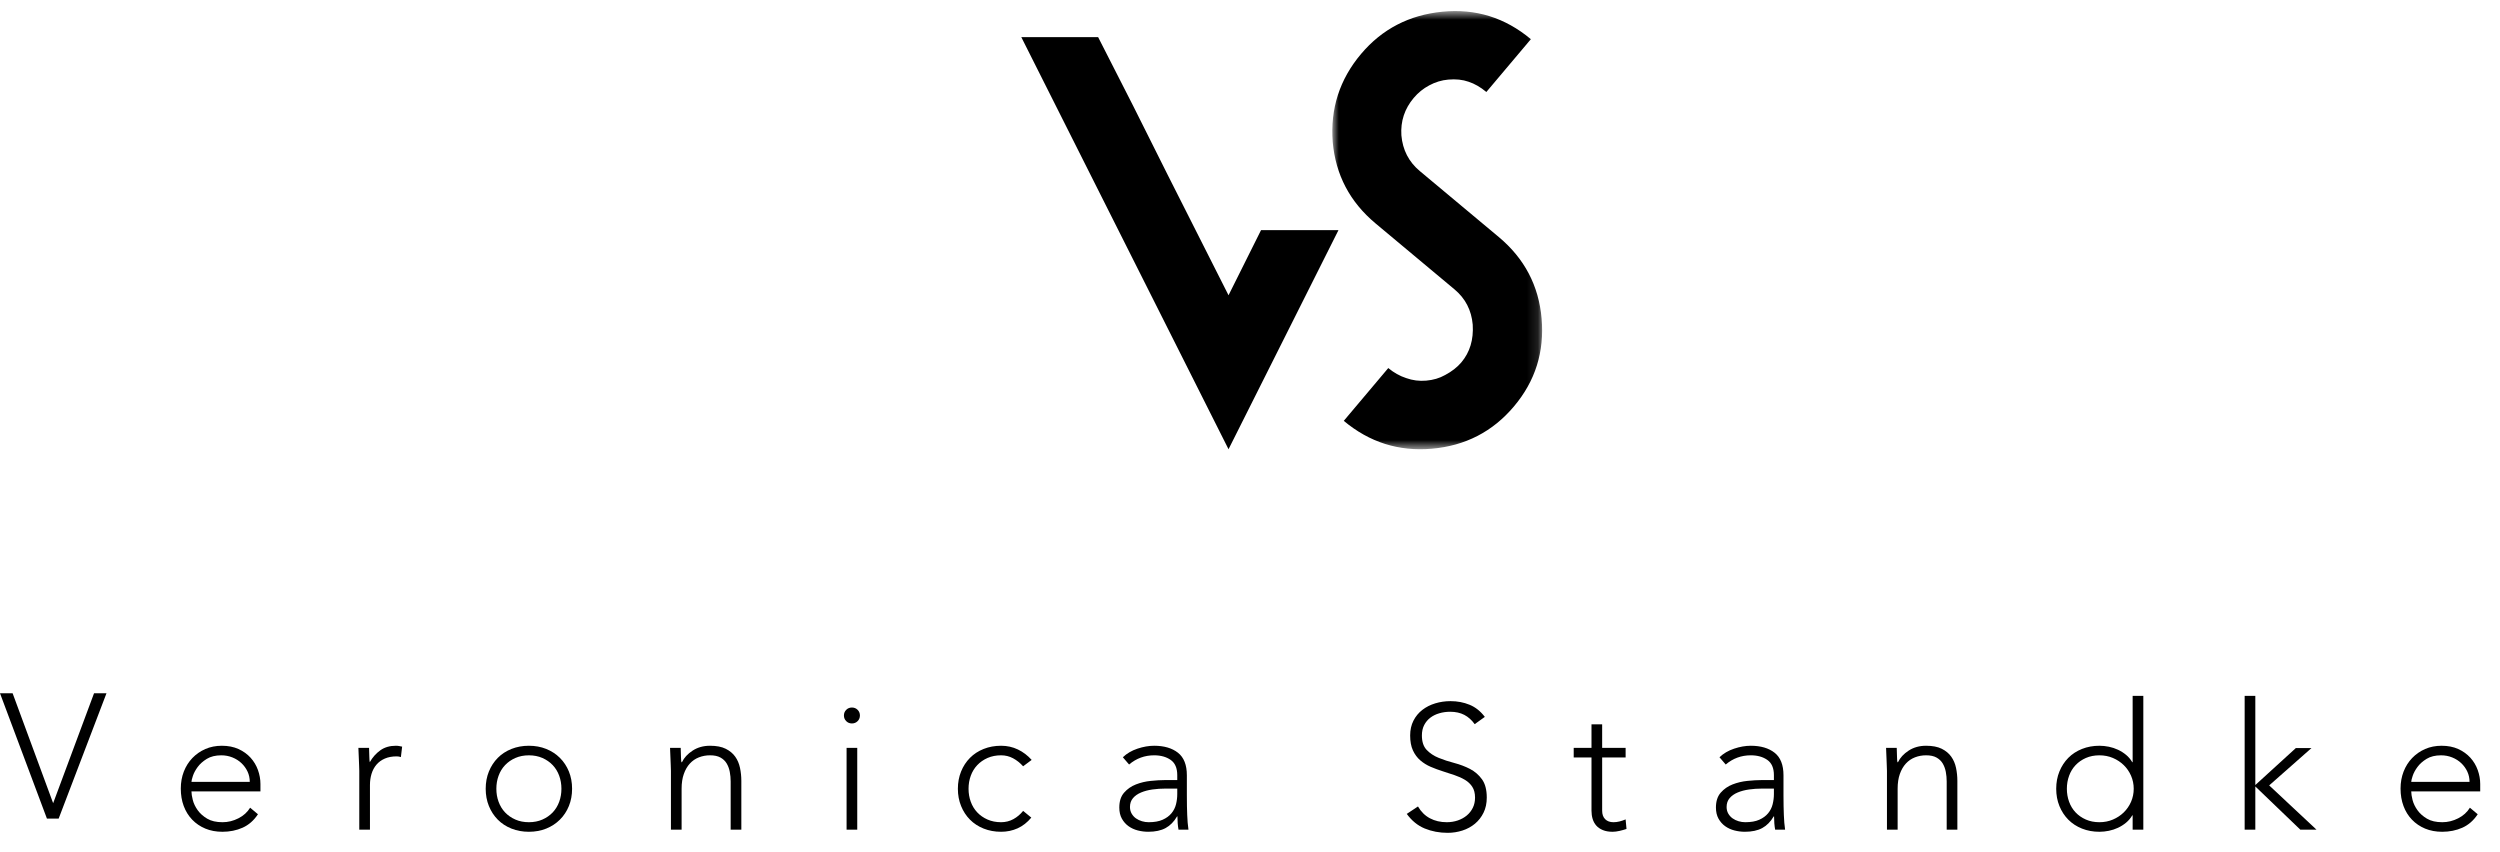
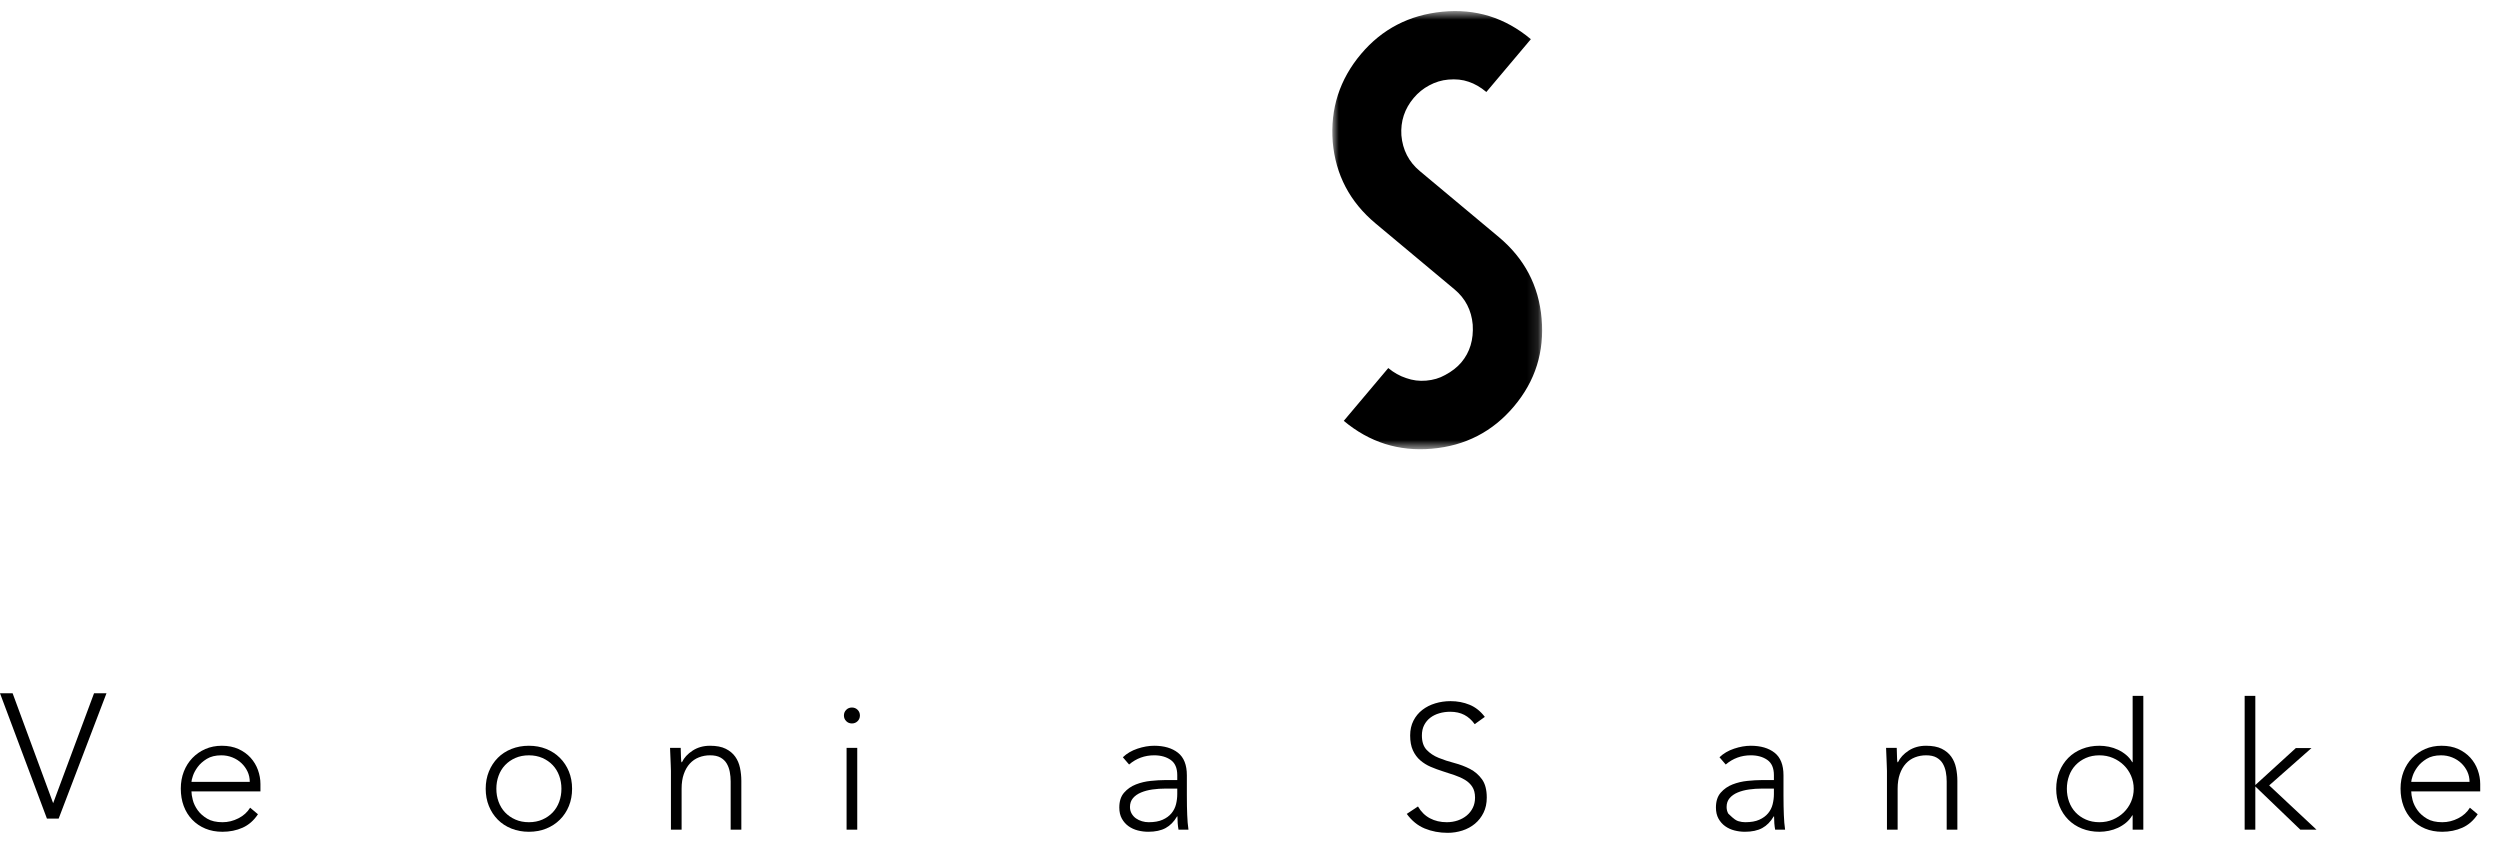
<svg xmlns="http://www.w3.org/2000/svg" xmlns:xlink="http://www.w3.org/1999/xlink" width="226px" height="77px" viewBox="0 0 226 77" version="1.1">
  <title>Group 26</title>
  <defs>
    <polygon id="path-1" points="0.909 0.712 19.877 0.712 19.877 40.323 0.909 40.323" />
  </defs>
  <g id="Page-1" stroke="none" stroke-width="1" fill="none" fill-rule="evenodd">
    <g id="Group-26">
-       <polygon id="Fill-1" fill="#000000" points="92.326 3.357 111.059 40.612 120.997 20.806 113.997 20.806 111.059 26.692 105.531 15.753 102.447 9.589 99.271 3.357" />
      <g id="Group-4" transform="translate(119.531, 0.288)">
        <mask id="mask-2" fill="white">
          <use xlink:href="#path-1" />
        </mask>
        <g id="Clip-3" />
        <path d="M0.946,12.547 C1.208,15.516 2.499,17.971 4.82,19.91 L11.961,25.875 C12.94,26.694 13.488,27.755 13.603,29.058 C13.69,30.417 13.347,31.555 12.573,32.473 C12.2,32.914 11.711,33.296 11.1,33.618 C10.606,33.898 10.039,34.066 9.394,34.122 C8.771,34.176 8.169,34.1 7.59,33.892 C7.011,33.705 6.471,33.402 5.969,32.984 L1.946,37.757 C4.268,39.697 6.919,40.537 9.902,40.277 C12.928,40.014 15.405,38.738 17.333,36.449 C19.262,34.161 20.093,31.511 19.83,28.499 C19.568,25.53 18.277,23.075 15.955,21.136 L8.814,15.171 C7.824,14.343 7.268,13.266 7.154,11.942 C7.073,10.668 7.445,9.543 8.267,8.568 C8.667,8.091 9.138,7.712 9.675,7.428 C10.221,7.133 10.796,6.959 11.397,6.907 C12.084,6.847 12.693,6.912 13.23,7.102 C13.775,7.281 14.312,7.589 14.835,8.028 L18.859,3.254 C16.526,1.304 13.864,0.476 10.874,0.769 C7.862,1.064 5.406,2.338 3.507,4.591 C1.568,6.891 0.715,9.543 0.946,12.547" id="Fill-2" fill="#000000" mask="url(#mask-2)" />
      </g>
      <polygon id="Fill-5" fill="#000000" points="8.501 62.672 4.805 72.609 1.141 62.672 -0 62.672 4.242 74 5.303 74 9.626 62.672" />
      <g id="Group-25" transform="translate(16.071, 62.288)" fill="#000000">
        <path d="M6.508,8.392 C6.508,8.062 6.442,7.752 6.308,7.464 C6.174,7.176 5.991,6.923 5.761,6.705 C5.531,6.486 5.258,6.312 4.941,6.184 C4.625,6.056 4.291,5.993 3.937,5.993 C3.412,5.993 2.976,6.099 2.627,6.312 C2.28,6.526 2.003,6.771 1.799,7.048 C1.596,7.326 1.451,7.595 1.366,7.856 C1.28,8.118 1.237,8.296 1.237,8.392 L6.508,8.392 Z M7.248,11.321 C6.873,11.886 6.409,12.291 5.858,12.537 C5.306,12.782 4.697,12.905 4.033,12.905 C3.466,12.905 2.951,12.808 2.491,12.617 C2.031,12.424 1.633,12.155 1.301,11.808 C0.969,11.461 0.715,11.051 0.538,10.577 C0.361,10.102 0.273,9.577 0.273,9 C0.273,8.446 0.364,7.934 0.546,7.464 C0.729,6.996 0.985,6.587 1.317,6.241 C1.65,5.894 2.041,5.621 2.491,5.424 C2.941,5.227 3.439,5.128 3.985,5.128 C4.554,5.128 5.054,5.227 5.488,5.424 C5.922,5.621 6.286,5.883 6.581,6.208 C6.875,6.534 7.098,6.905 7.248,7.321 C7.397,7.737 7.473,8.158 7.473,8.584 L7.473,9.256 L1.237,9.256 C1.237,9.459 1.277,9.718 1.358,10.033 C1.438,10.347 1.586,10.654 1.799,10.953 C2.013,11.251 2.301,11.507 2.659,11.72 C3.018,11.934 3.482,12.04 4.049,12.04 C4.542,12.04 5.02,11.923 5.48,11.688 C5.941,11.454 6.294,11.134 6.541,10.728 L7.248,11.321 Z" id="Fill-6" />
-         <path d="M16.408,7.4 C16.408,7.261 16.403,7.093 16.392,6.895 C16.382,6.698 16.373,6.499 16.368,6.296 C16.363,6.093 16.355,5.904 16.344,5.727 C16.333,5.551 16.328,5.416 16.328,5.32 L17.292,5.32 C17.303,5.597 17.311,5.864 17.316,6.12 C17.322,6.376 17.335,6.541 17.357,6.616 C17.603,6.178 17.919,5.821 18.305,5.544 C18.69,5.266 19.163,5.128 19.719,5.128 C19.815,5.128 19.909,5.135 20,5.152 C20.092,5.168 20.185,5.186 20.282,5.208 L20.169,6.152 C20.04,6.109 19.918,6.088 19.799,6.088 C19.382,6.088 19.02,6.154 18.715,6.288 C18.409,6.421 18.158,6.605 17.959,6.839 C17.761,7.074 17.614,7.349 17.517,7.664 C17.421,7.978 17.373,8.317 17.373,8.679 L17.373,12.712 L16.408,12.712 L16.408,7.4 Z" id="Fill-8" />
        <path d="M28.8,9.016 C28.8,9.432 28.866,9.825 29.001,10.193 C29.134,10.56 29.33,10.88 29.587,11.153 C29.845,11.424 30.155,11.64 30.52,11.8 C30.883,11.96 31.291,12.04 31.741,12.04 C32.191,12.04 32.598,11.96 32.962,11.8 C33.326,11.64 33.637,11.424 33.895,11.153 C34.152,10.88 34.347,10.56 34.481,10.193 C34.615,9.825 34.682,9.432 34.682,9.016 C34.682,8.6 34.615,8.208 34.481,7.84 C34.347,7.472 34.152,7.153 33.895,6.88 C33.637,6.609 33.326,6.392 32.962,6.232 C32.598,6.073 32.191,5.993 31.741,5.993 C31.291,5.993 30.883,6.073 30.52,6.232 C30.155,6.392 29.845,6.609 29.587,6.88 C29.33,7.153 29.134,7.472 29.001,7.84 C28.866,8.208 28.8,8.6 28.8,9.016 M27.836,9.016 C27.836,8.451 27.932,7.931 28.125,7.456 C28.318,6.982 28.585,6.571 28.928,6.224 C29.271,5.877 29.684,5.609 30.166,5.416 C30.648,5.224 31.172,5.128 31.741,5.128 C32.308,5.128 32.831,5.224 33.308,5.416 C33.784,5.609 34.197,5.877 34.545,6.224 C34.893,6.571 35.164,6.982 35.357,7.456 C35.55,7.931 35.646,8.451 35.646,9.016 C35.646,9.581 35.55,10.102 35.357,10.577 C35.164,11.051 34.893,11.461 34.545,11.808 C34.197,12.155 33.784,12.424 33.308,12.617 C32.831,12.808 32.308,12.905 31.741,12.905 C31.172,12.905 30.648,12.808 30.166,12.617 C29.684,12.424 29.271,12.155 28.928,11.808 C28.585,11.461 28.318,11.051 28.125,10.577 C27.932,10.102 27.836,9.581 27.836,9.016" id="Fill-10" />
        <path d="M44.581,7.4 C44.581,7.261 44.576,7.093 44.565,6.895 C44.555,6.698 44.546,6.499 44.541,6.296 C44.536,6.093 44.528,5.904 44.517,5.727 C44.506,5.551 44.501,5.416 44.501,5.32 L45.465,5.32 C45.476,5.597 45.484,5.864 45.489,6.12 C45.496,6.376 45.509,6.541 45.53,6.616 L45.578,6.616 C45.771,6.211 46.092,5.861 46.542,5.568 C46.992,5.274 47.517,5.128 48.117,5.128 C48.696,5.128 49.167,5.218 49.531,5.4 C49.896,5.581 50.182,5.818 50.391,6.112 C50.6,6.405 50.745,6.744 50.825,7.128 C50.906,7.511 50.946,7.906 50.946,8.311 L50.946,12.712 L49.981,12.712 L49.981,8.36 C49.981,8.061 49.955,7.77 49.901,7.488 C49.848,7.205 49.753,6.952 49.62,6.727 C49.486,6.504 49.298,6.325 49.057,6.192 C48.816,6.058 48.503,5.992 48.117,5.992 C47.764,5.992 47.428,6.053 47.113,6.175 C46.797,6.298 46.524,6.485 46.293,6.736 C46.063,6.986 45.88,7.301 45.747,7.679 C45.613,8.058 45.546,8.504 45.546,9.015 L45.546,12.712 L44.581,12.712 L44.581,7.4 Z" id="Fill-12" />
        <path d="M60.46,12.712 L61.424,12.712 L61.424,5.32 L60.46,5.32 L60.46,12.712 Z M60.22,2.392 C60.22,2.189 60.289,2.019 60.429,1.88 C60.567,1.741 60.739,1.672 60.942,1.672 C61.146,1.672 61.318,1.741 61.457,1.88 C61.596,2.019 61.666,2.189 61.666,2.392 C61.666,2.595 61.596,2.766 61.457,2.904 C61.318,3.043 61.146,3.112 60.942,3.112 C60.739,3.112 60.567,3.043 60.429,2.904 C60.289,2.766 60.22,2.595 60.22,2.392 L60.22,2.392 Z" id="Fill-14" />
-         <path d="M77.159,11.624 C76.794,12.061 76.382,12.384 75.921,12.592 C75.46,12.8 74.962,12.904 74.427,12.904 C73.858,12.904 73.334,12.808 72.852,12.616 C72.37,12.424 71.957,12.154 71.614,11.808 C71.271,11.461 71.003,11.051 70.811,10.576 C70.618,10.102 70.521,9.581 70.521,9.016 C70.521,8.45 70.618,7.931 70.811,7.456 C71.003,6.981 71.271,6.57 71.614,6.224 C71.957,5.877 72.37,5.608 72.852,5.416 C73.334,5.224 73.858,5.128 74.427,5.128 C74.973,5.128 75.479,5.24 75.945,5.464 C76.412,5.687 76.826,6.003 77.191,6.408 L76.42,6.984 C76.14,6.675 75.835,6.432 75.503,6.256 C75.171,6.08 74.812,5.992 74.427,5.992 C73.977,5.992 73.569,6.072 73.205,6.231 C72.841,6.392 72.53,6.608 72.273,6.88 C72.016,7.152 71.82,7.472 71.687,7.84 C71.552,8.208 71.486,8.6 71.486,9.016 C71.486,9.432 71.552,9.824 71.687,10.192 C71.82,10.56 72.016,10.88 72.273,11.152 C72.53,11.424 72.841,11.64 73.205,11.8 C73.569,11.96 73.977,12.04 74.427,12.04 C74.833,12.04 75.206,11.946 75.544,11.76 C75.881,11.573 76.173,11.325 76.42,11.016 L77.159,11.624 Z" id="Fill-16" />
        <path d="M89.292,9 C88.886,9 88.492,9.026 88.111,9.08 C87.73,9.134 87.388,9.224 87.083,9.352 C86.777,9.479 86.533,9.65 86.351,9.864 C86.169,10.077 86.078,10.344 86.078,10.664 C86.078,10.888 86.129,11.088 86.231,11.264 C86.332,11.439 86.464,11.584 86.624,11.696 C86.785,11.808 86.965,11.894 87.163,11.952 C87.361,12.011 87.562,12.04 87.766,12.04 C88.28,12.04 88.703,11.966 89.035,11.815 C89.368,11.667 89.632,11.472 89.831,11.231 C90.029,10.992 90.165,10.72 90.241,10.416 C90.316,10.112 90.353,9.806 90.353,9.496 L90.353,9 L89.292,9 Z M91.221,9.608 C91.221,9.971 91.223,10.296 91.229,10.584 C91.234,10.872 91.242,11.139 91.253,11.384 C91.263,11.63 91.277,11.858 91.293,12.072 C91.309,12.285 91.333,12.499 91.366,12.712 L90.466,12.712 C90.401,12.35 90.369,11.949 90.369,11.512 L90.337,11.512 C90.059,11.992 89.712,12.344 89.3,12.568 C88.888,12.792 88.365,12.904 87.733,12.904 C87.412,12.904 87.096,12.864 86.785,12.784 C86.474,12.704 86.196,12.576 85.949,12.4 C85.702,12.224 85.503,11.997 85.347,11.72 C85.191,11.442 85.114,11.106 85.114,10.712 C85.114,10.146 85.258,9.698 85.548,9.368 C85.837,9.037 86.194,8.789 86.616,8.624 C87.039,8.459 87.489,8.352 87.966,8.304 C88.443,8.256 88.863,8.231 89.228,8.231 L90.353,8.231 L90.353,7.784 C90.353,7.144 90.154,6.686 89.758,6.408 C89.362,6.131 88.863,5.992 88.264,5.992 C87.407,5.992 86.652,6.27 85.998,6.824 L85.435,6.168 C85.789,5.827 86.228,5.568 86.753,5.392 C87.278,5.216 87.782,5.128 88.264,5.128 C89.164,5.128 89.881,5.339 90.417,5.76 C90.953,6.182 91.221,6.861 91.221,7.8 L91.221,9.608 Z" id="Fill-17" />
        <path d="M112.114,10.616 C112.392,11.095 112.754,11.453 113.199,11.687 C113.643,11.923 114.149,12.04 114.718,12.04 C115.07,12.04 115.403,11.986 115.714,11.88 C116.024,11.773 116.295,11.624 116.526,11.431 C116.756,11.24 116.938,11.008 117.072,10.736 C117.206,10.464 117.273,10.157 117.273,9.815 C117.273,9.422 117.19,9.095 117.024,8.84 C116.858,8.584 116.635,8.373 116.357,8.208 C116.078,8.043 115.765,7.901 115.417,7.784 C115.068,7.667 114.71,7.55 114.34,7.431 C113.97,7.314 113.611,7.181 113.263,7.032 C112.915,6.883 112.601,6.687 112.323,6.448 C112.045,6.208 111.822,5.906 111.656,5.544 C111.489,5.181 111.407,4.733 111.407,4.2 C111.407,3.698 111.506,3.253 111.704,2.864 C111.902,2.474 112.17,2.149 112.508,1.887 C112.845,1.627 113.233,1.429 113.673,1.296 C114.112,1.163 114.573,1.095 115.055,1.095 C115.676,1.095 116.252,1.205 116.782,1.424 C117.313,1.642 117.771,2.008 118.157,2.519 L117.241,3.176 C116.973,2.803 116.659,2.522 116.301,2.336 C115.942,2.149 115.516,2.055 115.023,2.055 C114.68,2.055 114.353,2.101 114.043,2.192 C113.731,2.282 113.461,2.416 113.23,2.592 C113,2.767 112.815,2.989 112.676,3.256 C112.537,3.522 112.468,3.838 112.468,4.2 C112.468,4.765 112.612,5.2 112.901,5.504 C113.191,5.807 113.552,6.048 113.986,6.223 C114.42,6.4 114.891,6.554 115.4,6.687 C115.909,6.821 116.381,7 116.815,7.223 C117.248,7.448 117.61,7.76 117.9,8.16 C118.189,8.559 118.333,9.112 118.333,9.815 C118.333,10.328 118.237,10.781 118.043,11.176 C117.851,11.57 117.591,11.904 117.265,12.176 C116.938,12.448 116.561,12.653 116.132,12.792 C115.703,12.93 115.258,13 114.798,13 C114.048,13 113.357,12.869 112.724,12.608 C112.093,12.346 111.55,11.906 111.101,11.288 L112.114,10.616 Z" id="Fill-18" />
-         <path d="M130.885,6.184 L128.764,6.184 L128.764,11 C128.764,11.331 128.855,11.587 129.037,11.768 C129.22,11.95 129.471,12.04 129.792,12.04 C129.975,12.04 130.159,12.016 130.347,11.968 C130.533,11.92 130.713,11.859 130.885,11.785 L130.965,12.648 C130.782,12.712 130.574,12.771 130.338,12.825 C130.103,12.877 129.895,12.905 129.712,12.905 C129.369,12.905 129.074,12.854 128.828,12.752 C128.582,12.651 128.384,12.515 128.233,12.344 C128.083,12.174 127.974,11.974 127.904,11.745 C127.834,11.515 127.8,11.267 127.8,11 L127.8,6.184 L126.192,6.184 L126.192,5.321 L127.8,5.321 L127.8,3.193 L128.764,3.193 L128.764,5.321 L130.885,5.321 L130.885,6.184 Z" id="Fill-19" />
-         <path d="M143.228,9 C142.821,9 142.427,9.026 142.047,9.08 C141.666,9.134 141.323,9.224 141.018,9.352 C140.713,9.479 140.47,9.65 140.287,9.864 C140.105,10.077 140.014,10.344 140.014,10.664 C140.014,10.888 140.065,11.088 140.166,11.264 C140.269,11.439 140.4,11.584 140.561,11.696 C140.721,11.808 140.901,11.894 141.098,11.952 C141.296,12.011 141.497,12.04 141.701,12.04 C142.215,12.04 142.638,11.966 142.971,11.815 C143.303,11.667 143.568,11.472 143.766,11.231 C143.964,10.992 144.101,10.72 144.176,10.416 C144.251,10.112 144.29,9.806 144.29,9.496 L144.29,9 L143.228,9 Z M145.156,9.608 C145.156,9.971 145.159,10.296 145.165,10.584 C145.171,10.872 145.178,11.139 145.189,11.384 C145.2,11.63 145.214,11.858 145.229,12.072 C145.245,12.285 145.269,12.499 145.301,12.712 L144.401,12.712 C144.337,12.35 144.305,11.949 144.305,11.512 L144.273,11.512 C143.994,11.992 143.649,12.344 143.236,12.568 C142.824,12.792 142.301,12.904 141.669,12.904 C141.348,12.904 141.031,12.864 140.721,12.784 C140.409,12.704 140.132,12.576 139.885,12.4 C139.639,12.224 139.438,11.997 139.282,11.72 C139.128,11.442 139.049,11.106 139.049,10.712 C139.049,10.146 139.194,9.698 139.483,9.368 C139.774,9.037 140.129,8.789 140.552,8.624 C140.976,8.459 141.425,8.352 141.903,8.304 C142.378,8.256 142.799,8.231 143.165,8.231 L144.29,8.231 L144.29,7.784 C144.29,7.144 144.09,6.686 143.694,6.408 C143.297,6.131 142.799,5.992 142.2,5.992 C141.342,5.992 140.587,6.27 139.934,6.824 L139.371,6.168 C139.725,5.827 140.163,5.568 140.69,5.392 C141.214,5.216 141.717,5.128 142.2,5.128 C143.099,5.128 143.817,5.339 144.353,5.76 C144.888,6.182 145.156,6.861 145.156,7.8 L145.156,9.608 Z" id="Fill-20" />
+         <path d="M143.228,9 C142.821,9 142.427,9.026 142.047,9.08 C141.666,9.134 141.323,9.224 141.018,9.352 C140.713,9.479 140.47,9.65 140.287,9.864 C140.105,10.077 140.014,10.344 140.014,10.664 C140.014,10.888 140.065,11.088 140.166,11.264 C140.721,11.808 140.901,11.894 141.098,11.952 C141.296,12.011 141.497,12.04 141.701,12.04 C142.215,12.04 142.638,11.966 142.971,11.815 C143.303,11.667 143.568,11.472 143.766,11.231 C143.964,10.992 144.101,10.72 144.176,10.416 C144.251,10.112 144.29,9.806 144.29,9.496 L144.29,9 L143.228,9 Z M145.156,9.608 C145.156,9.971 145.159,10.296 145.165,10.584 C145.171,10.872 145.178,11.139 145.189,11.384 C145.2,11.63 145.214,11.858 145.229,12.072 C145.245,12.285 145.269,12.499 145.301,12.712 L144.401,12.712 C144.337,12.35 144.305,11.949 144.305,11.512 L144.273,11.512 C143.994,11.992 143.649,12.344 143.236,12.568 C142.824,12.792 142.301,12.904 141.669,12.904 C141.348,12.904 141.031,12.864 140.721,12.784 C140.409,12.704 140.132,12.576 139.885,12.4 C139.639,12.224 139.438,11.997 139.282,11.72 C139.128,11.442 139.049,11.106 139.049,10.712 C139.049,10.146 139.194,9.698 139.483,9.368 C139.774,9.037 140.129,8.789 140.552,8.624 C140.976,8.459 141.425,8.352 141.903,8.304 C142.378,8.256 142.799,8.231 143.165,8.231 L144.29,8.231 L144.29,7.784 C144.29,7.144 144.09,6.686 143.694,6.408 C143.297,6.131 142.799,5.992 142.2,5.992 C141.342,5.992 140.587,6.27 139.934,6.824 L139.371,6.168 C139.725,5.827 140.163,5.568 140.69,5.392 C141.214,5.216 141.717,5.128 142.2,5.128 C143.099,5.128 143.817,5.339 144.353,5.76 C144.888,6.182 145.156,6.861 145.156,7.8 L145.156,9.608 Z" id="Fill-20" />
        <path d="M154.51,7.4 C154.51,7.261 154.504,7.093 154.493,6.895 C154.483,6.698 154.475,6.499 154.47,6.296 C154.464,6.093 154.456,5.904 154.446,5.727 C154.435,5.551 154.43,5.416 154.43,5.32 L155.394,5.32 C155.404,5.597 155.413,5.864 155.418,6.12 C155.424,6.376 155.437,6.541 155.458,6.616 L155.506,6.616 C155.7,6.211 156.021,5.861 156.47,5.568 C156.92,5.274 157.446,5.128 158.046,5.128 C158.625,5.128 159.095,5.218 159.461,5.4 C159.824,5.581 160.11,5.818 160.319,6.112 C160.528,6.405 160.674,6.744 160.754,7.128 C160.835,7.511 160.875,7.906 160.875,8.311 L160.875,12.712 L159.91,12.712 L159.91,8.36 C159.91,8.061 159.883,7.77 159.83,7.488 C159.776,7.205 159.681,6.952 159.549,6.727 C159.414,6.504 159.226,6.325 158.985,6.192 C158.745,6.058 158.431,5.992 158.046,5.992 C157.693,5.992 157.357,6.053 157.042,6.175 C156.725,6.298 156.452,6.485 156.221,6.736 C155.991,6.986 155.809,7.301 155.675,7.679 C155.541,8.058 155.475,8.504 155.475,9.015 L155.475,12.712 L154.51,12.712 L154.51,7.4 Z" id="Fill-21" />
        <path d="M176.817,9.016 C176.817,8.6 176.736,8.208 176.577,7.84 C176.416,7.472 176.196,7.153 175.917,6.88 C175.638,6.609 175.312,6.392 174.936,6.232 C174.562,6.073 174.155,5.993 173.715,5.993 C173.266,5.993 172.858,6.073 172.493,6.232 C172.13,6.392 171.818,6.609 171.562,6.88 C171.305,7.153 171.108,7.472 170.976,7.84 C170.841,8.208 170.774,8.6 170.774,9.016 C170.774,9.432 170.841,9.825 170.976,10.193 C171.108,10.56 171.305,10.88 171.562,11.153 C171.818,11.424 172.13,11.64 172.493,11.8 C172.858,11.96 173.266,12.04 173.715,12.04 C174.155,12.04 174.562,11.96 174.936,11.8 C175.312,11.64 175.638,11.424 175.917,11.153 C176.196,10.88 176.416,10.56 176.577,10.193 C176.736,9.825 176.817,9.432 176.817,9.016 L176.817,9.016 Z M176.72,11.416 L176.688,11.416 C176.538,11.672 176.351,11.894 176.127,12.08 C175.902,12.267 175.657,12.422 175.394,12.544 C175.132,12.667 174.857,12.757 174.568,12.816 C174.278,12.874 173.993,12.905 173.715,12.905 C173.147,12.905 172.622,12.808 172.141,12.617 C171.658,12.424 171.246,12.155 170.902,11.808 C170.56,11.461 170.293,11.051 170.1,10.577 C169.906,10.102 169.81,9.581 169.81,9.016 C169.81,8.451 169.906,7.931 170.1,7.456 C170.293,6.982 170.56,6.571 170.902,6.224 C171.246,5.877 171.658,5.609 172.141,5.416 C172.622,5.224 173.147,5.128 173.715,5.128 C173.993,5.128 174.278,5.158 174.568,5.216 C174.857,5.275 175.132,5.366 175.394,5.489 C175.657,5.611 175.902,5.766 176.127,5.953 C176.351,6.139 176.538,6.361 176.688,6.617 L176.72,6.617 L176.72,0.617 L177.685,0.617 L177.685,12.712 L176.72,12.712 L176.72,11.416 Z" id="Fill-22" />
        <polygon id="Fill-23" points="186.846 0.616 187.81 0.616 187.81 8.679 191.474 5.336 192.888 5.336 189.063 8.712 193.338 12.712 191.876 12.712 187.81 8.807 187.81 12.712 186.846 12.712" />
        <path d="M207.175,8.392 C207.175,8.062 207.109,7.752 206.975,7.464 C206.841,7.176 206.658,6.923 206.429,6.705 C206.198,6.486 205.925,6.312 205.608,6.184 C205.293,6.056 204.957,5.993 204.604,5.993 C204.079,5.993 203.642,6.099 203.295,6.312 C202.946,6.526 202.67,6.771 202.467,7.048 C202.262,7.326 202.119,7.595 202.033,7.856 C201.947,8.118 201.905,8.296 201.905,8.392 L207.175,8.392 Z M207.914,11.321 C207.54,11.886 207.076,12.291 206.525,12.537 C205.973,12.782 205.364,12.905 204.7,12.905 C204.133,12.905 203.618,12.808 203.157,12.617 C202.697,12.424 202.3,12.155 201.968,11.808 C201.636,11.461 201.381,11.051 201.206,10.577 C201.029,10.102 200.939,9.577 200.939,9 C200.939,8.446 201.031,7.934 201.213,7.464 C201.395,6.996 201.653,6.587 201.984,6.241 C202.317,5.894 202.708,5.621 203.157,5.424 C203.607,5.227 204.106,5.128 204.652,5.128 C205.22,5.128 205.722,5.227 206.155,5.424 C206.589,5.621 206.953,5.883 207.248,6.208 C207.542,6.534 207.765,6.905 207.914,7.321 C208.065,7.737 208.14,8.158 208.14,8.584 L208.14,9.256 L201.905,9.256 C201.905,9.459 201.944,9.718 202.024,10.033 C202.105,10.347 202.252,10.654 202.467,10.953 C202.68,11.251 202.967,11.507 203.327,11.72 C203.685,11.934 204.149,12.04 204.717,12.04 C205.209,12.04 205.687,11.923 206.148,11.688 C206.608,11.454 206.961,11.134 207.207,10.728 L207.914,11.321 Z" id="Fill-24" />
      </g>
    </g>
  </g>
</svg>